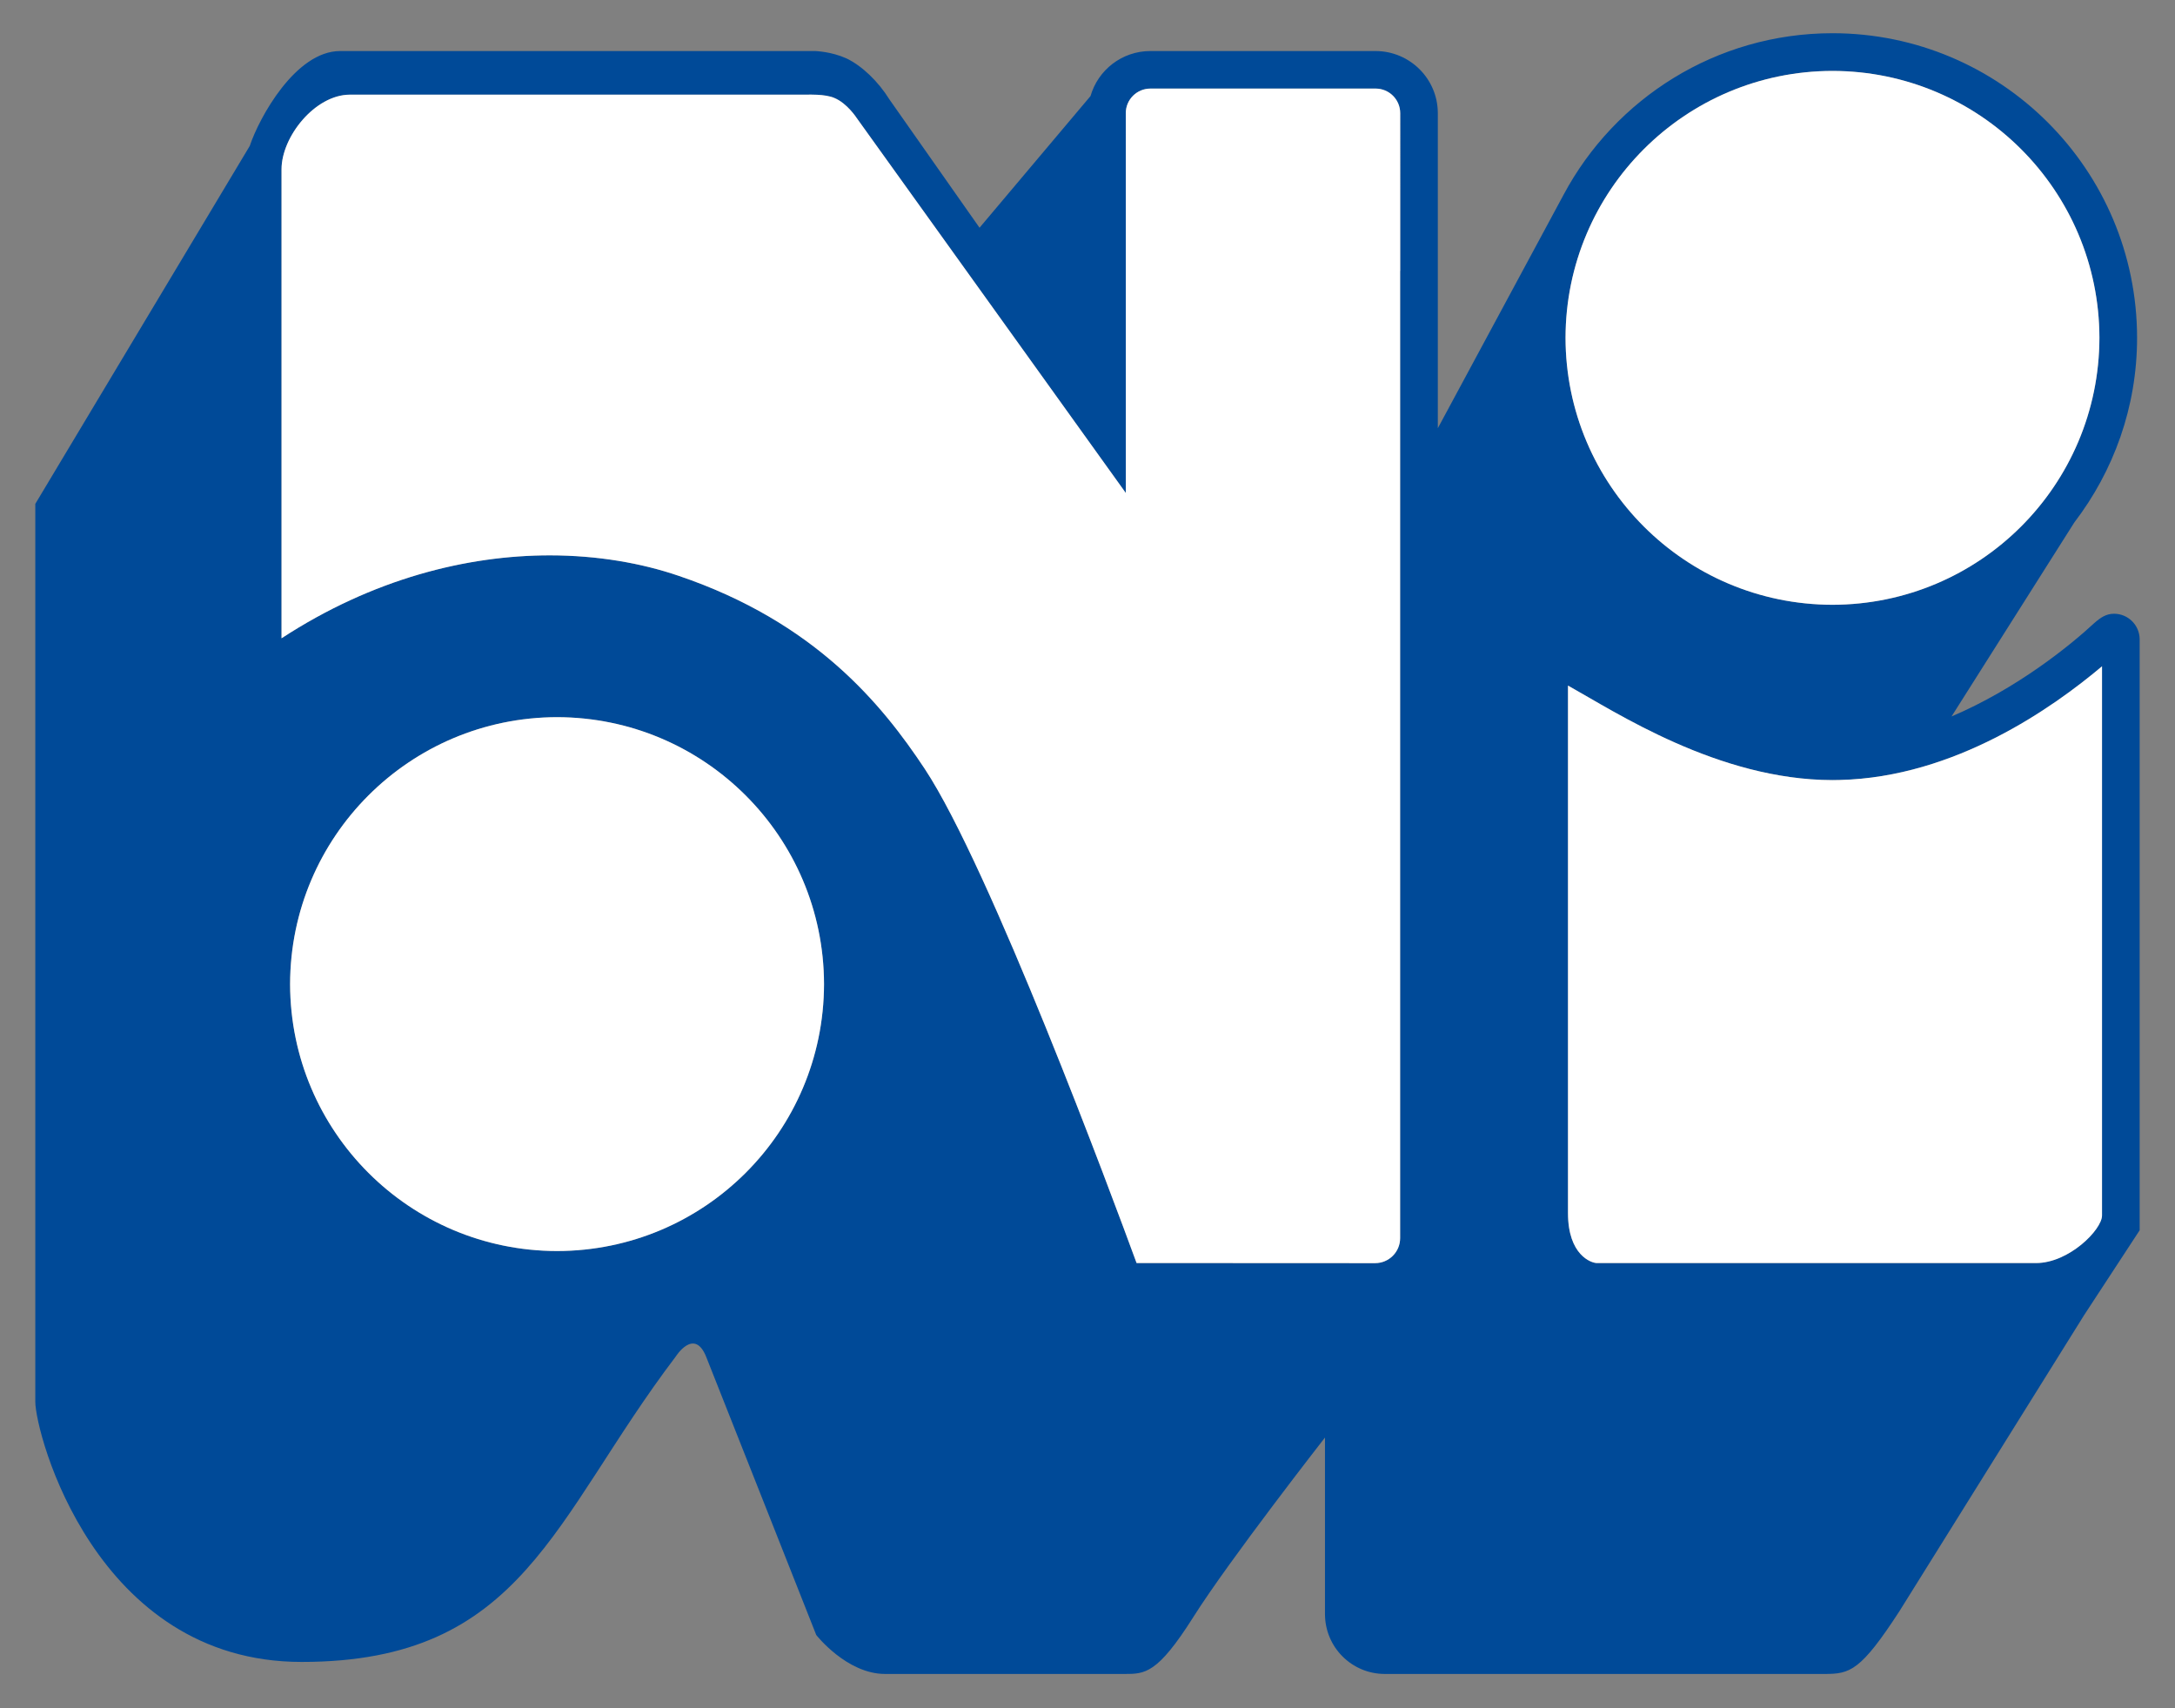
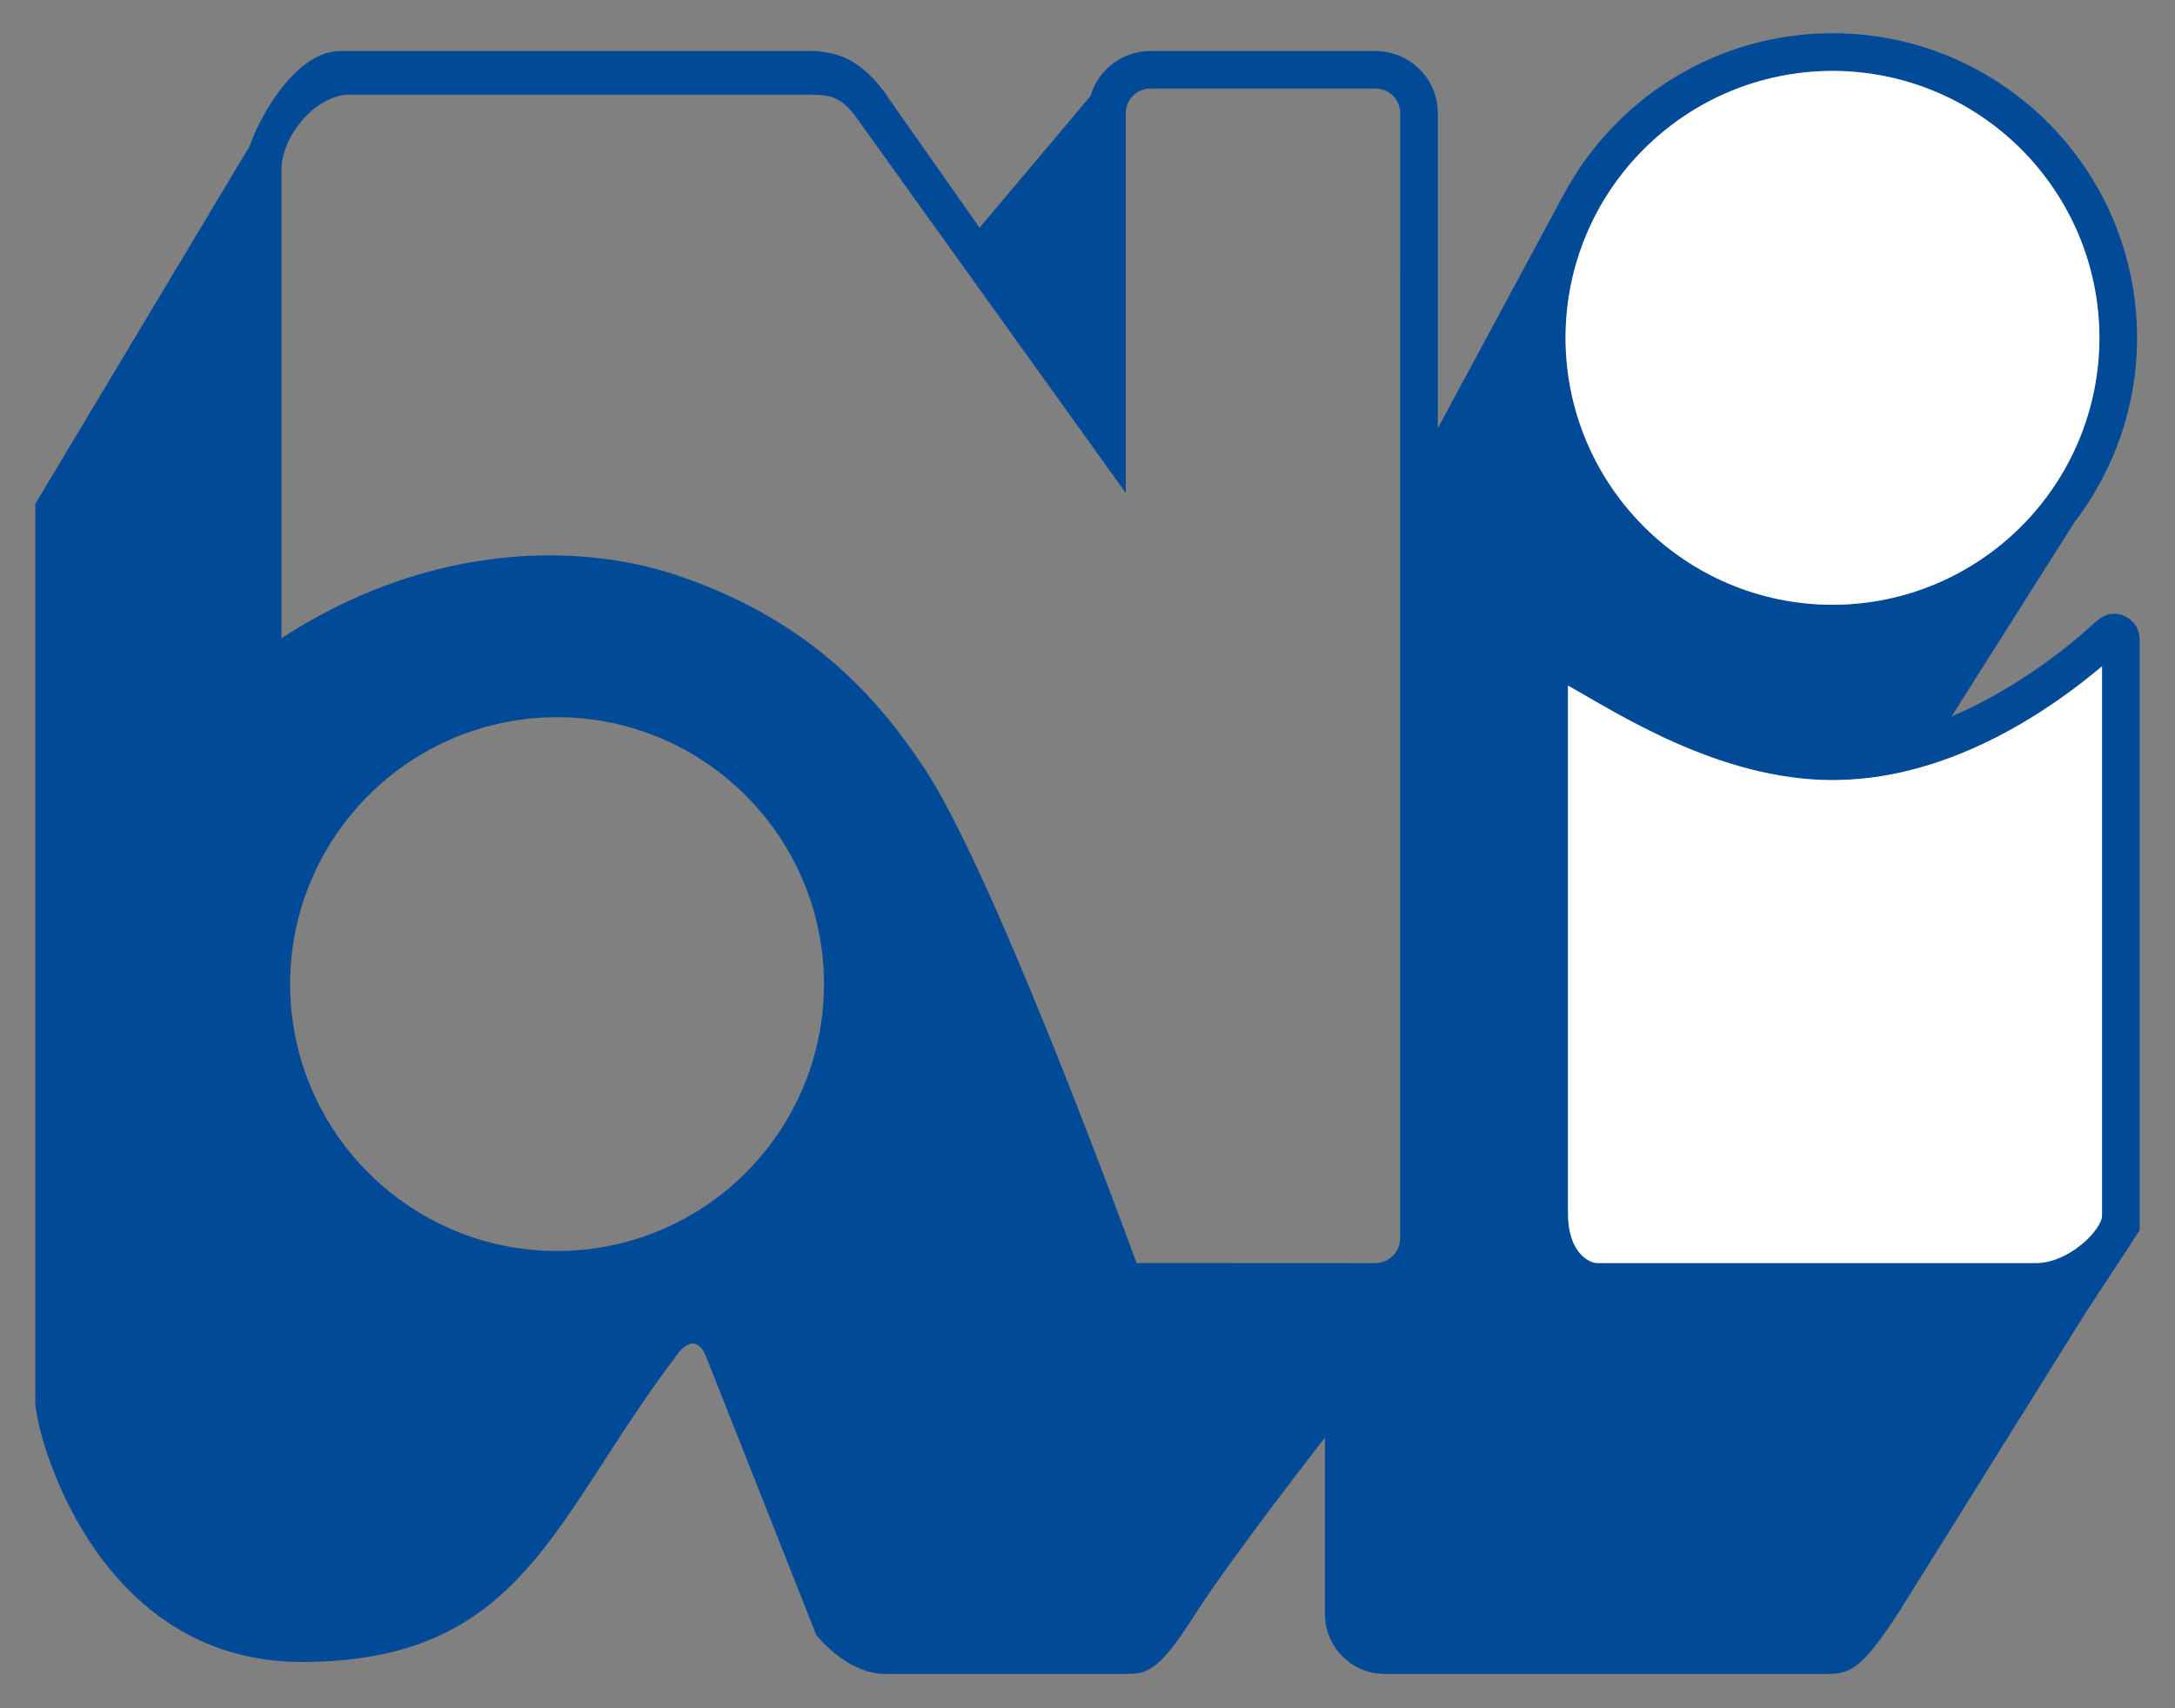
<svg xmlns="http://www.w3.org/2000/svg" version="1.1" id="Layer_1" x="0px" y="0px" viewBox="0 0 554 435" style="enable-background:new 0 0 554 435;" xml:space="preserve">
  <rect x="0" y="0" width="554" height="435" fill="#808080" stroke="none" />
  <style type="text/css">
	.Arched_x0020_Green{fill:url(#SVGID_1_);stroke:#FFFFFF;stroke-width:0.25;stroke-miterlimit:1;}
	.st0{fill:#004A98;}
	.st1{fill:#FFFFFF;}
</style>
  <linearGradient id="SVGID_1_" gradientUnits="userSpaceOnUse" x1="-9" y1="1125" x2="-8.293" y2="1124.293">
    <stop offset="0" style="stop-color:#20AC4B" />
    <stop offset="0.983" style="stop-color:#19361A" />
  </linearGradient>
  <g>
    <path class="st0" d="M538.47,156.31c-2.04,0-3.49,1.02-5.07,2.41c-5.94,5.52-19.52,16.61-36.32,23.75l31.27-49.4   c9.98-13.06,15.99-29.32,15.99-47.04C544.32,43.2,509.6,8.47,466.75,8.46c-29.64,0.01-55.41,16.67-68.47,41.11l-32.05,59.49V28.83   c0-8.74-7.11-15.83-15.88-15.83h-57.33c-7.25,0-13.35,4.84-15.25,11.46L249.5,58c0,0-22.89-32.56-22.94-32.66   c-2.86-4.6-6.99-8.57-10.94-10.46c-3.94-1.77-7.75-1.84-7.89-1.88H86.64c-11.39,0-20.66,17.06-23.02,24.16L8.99,128.33v228.65   c0,8.02,15.24,66.29,67.84,66.29c56.5,0,64.01-36.57,95.26-77.74c0,0,4.74-7.58,7.79,0.05c3.04,7.62,28.03,70.83,28.03,70.83   s7.76,9.92,17.53,9.92c0,0,45.73,0,60.98,0c5.2,0,8.38,0,17.53-14.48c9.14-14.49,33.54-45.73,33.54-45.73v44.96   c0,8.42,6.82,15.25,15.24,15.25h112.04c6.44,0,9.15-0.75,19.05-16l46.99-75.32L545,313.33V162.78   C544.96,159.2,542.05,156.31,538.47,156.31z M141.89,318.62c-37.55-0.05-67.93-30.42-68-67.98c0.07-37.54,30.45-67.92,68-67.99   c37.55,0.07,67.92,30.45,68,67.99C209.81,288.2,179.44,318.57,141.89,318.62z M356.65,69l-0.02-0.04v246.38   c0,3.51-2.85,6.36-6.36,6.36l-60.77-0.03c-6.28-17.15-37.36-100.79-53.97-125.88c-10.83-16.35-27.91-37.36-62.67-49.14   c-9.54-3.26-20.68-5.19-32.77-5.21c-21.07,0-45.08,5.91-68.38,21.12V43.12c0-8.31,8.54-19.01,17.43-19.01h116.55   c0,0,4.47-0.2,6.83,0.84c3.29,1.36,5.72,5.15,5.72,5.15l68.52,95.46l-0.01-96.74c0-3.46,2.81-6.26,6.27-6.26h57.37   c3.46,0,6.26,2.8,6.26,6.26V69z M466.75,18.06c37.55,0.06,67.92,30.43,68,67.97c-0.08,37.57-30.45,67.93-68,68   c-37.54-0.07-67.93-30.43-67.99-68C398.82,48.49,429.21,18.12,466.75,18.06z M535.41,309.56c0,3.61-8.41,12.12-16.8,12.12H406.75   c-1.42,0-7.36-2.01-7.36-12.72V174.61c12.27,6.83,38.28,24.01,67.33,24.07c0.65,0,1.28-0.02,1.89-0.03   c29.4-0.7,54.4-18.51,66.8-28.95V309.56z" />
    <path class="st1" d="M534.75,86.03c-0.08,37.57-30.45,67.93-68,68c-37.54-0.07-67.93-30.43-67.99-68   c0.06-37.54,30.45-67.91,67.99-67.97C504.3,18.12,534.67,48.49,534.75,86.03z" />
    <path class="st1" d="M535.41,169.7v139.86c0,3.61-8.41,12.12-16.8,12.12H406.75c-1.42,0-7.36-2.01-7.36-12.72V174.61   c12.27,6.83,38.28,24.01,67.33,24.07c0.65,0,1.28-0.02,1.89-0.03C498.01,197.95,523.01,180.14,535.41,169.7z" />
-     <path class="st1" d="M356.65,28.82V69l-0.02-0.04v246.38c0,3.51-2.85,6.36-6.36,6.36l-60.77-0.03   c-6.28-17.15-37.36-100.79-53.97-125.88c-10.83-16.35-27.91-37.36-62.67-49.14c-9.54-3.26-20.68-5.19-32.77-5.21   c-21.07,0-45.08,5.91-68.38,21.12V43.12c0-8.31,8.54-19.01,17.43-19.01h116.55c0,0,4.47-0.2,6.83,0.84   c3.29,1.36,5.72,5.15,5.72,5.15l68.52,95.46l-0.01-96.74c0-3.46,2.81-6.26,6.27-6.26h57.37C353.85,22.56,356.65,25.36,356.65,28.82   z" />
-     <path class="st1" d="M209.89,250.64c-0.08,37.56-30.45,67.93-68,67.98c-37.55-0.05-67.93-30.42-68-67.98   c0.07-37.54,30.45-67.92,68-67.99C179.44,182.72,209.81,213.1,209.89,250.64z" />
  </g>
</svg>